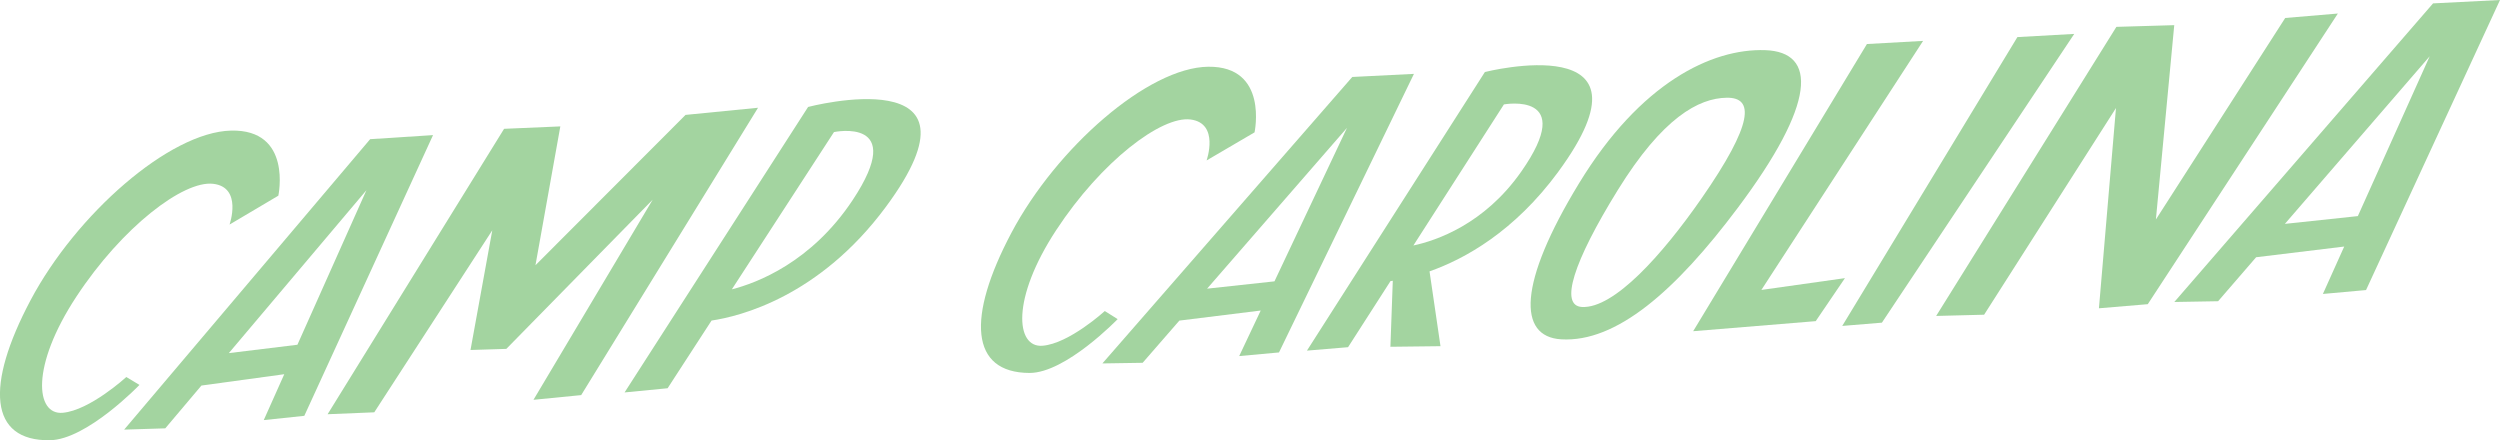
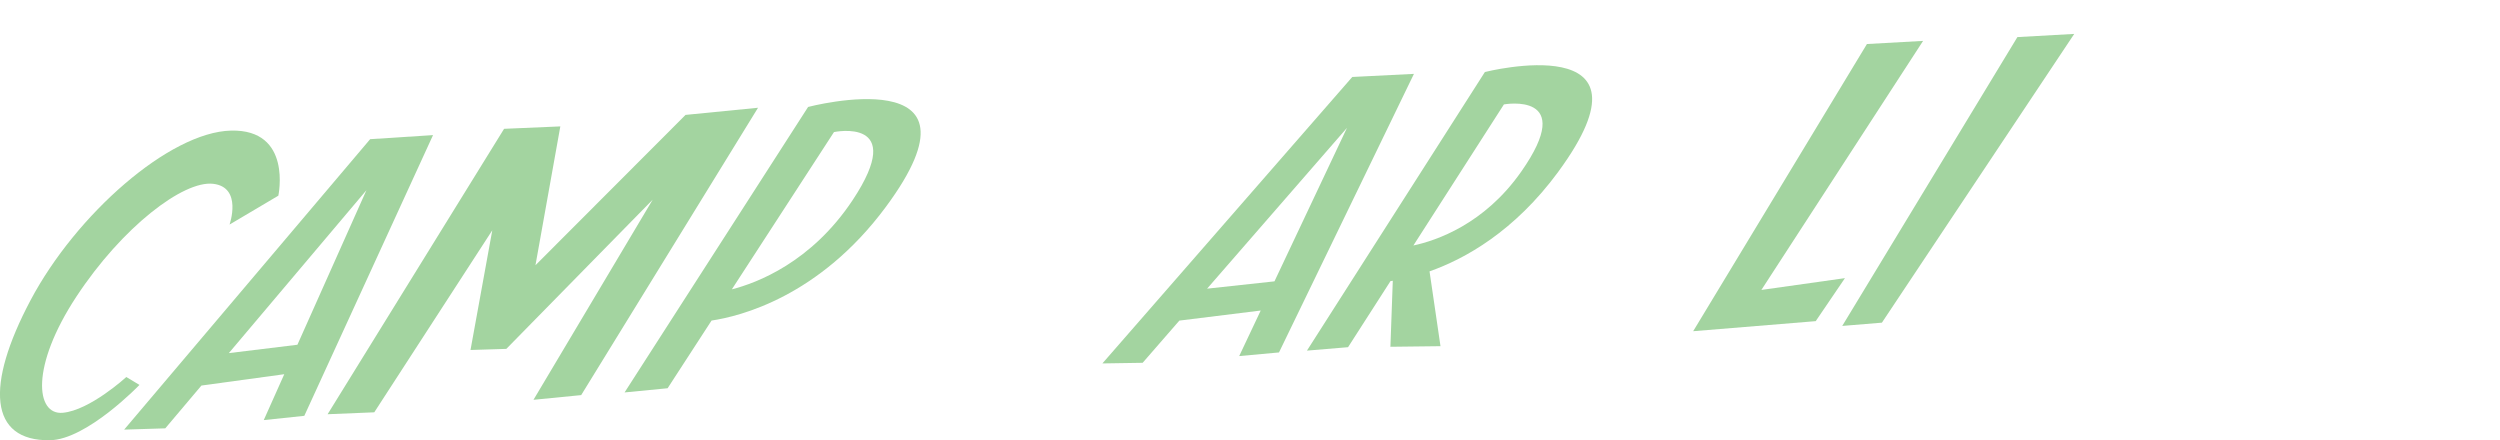
<svg xmlns="http://www.w3.org/2000/svg" id="Layer_2" viewBox="0 0 591.17 104.11">
  <defs>
    <style>.cls-1{fill:#a3d4a0;stroke-width:0px;}</style>
  </defs>
  <g id="Layer_1-2">
    <path class="cls-1" d="M11.77,104.1c8.74-.11,21.21-13.08,21.21-13.08l-3.11-1.87s-8.61,7.89-15.04,8.46c-6.42.57-7.62-10.97,3.22-27.45,10.86-16.51,25.32-27.49,32.33-26.7,7.02.79,3.9,9.64,3.9,9.64l11.54-6.83s3.38-15.75-11.21-15.39c-14.51.37-36.6,19.76-47.4,40.14-10.67,20.13-9.8,33.26,4.56,33.08Z" />
    <path class="cls-1" d="M39.08,101.29l8.55-10.12,19.59-2.68-4.85,10.85,9.59-1.01,30.44-66.38-14.87.96L29.36,101.59l9.72-.3ZM86.66,44.95l-16.33,36.57-16.22,1.98,32.56-38.55Z" />
-     <path class="cls-1" d="M261.25,73.55s-8.47,7.74-14.77,8.21c-6.29.47-7.41-11.06,3.28-27.35,10.71-16.32,24.93-27.05,31.79-26.15,6.87.9,3.77,9.68,3.77,9.68l11.34-6.64s3.36-15.67-10.93-15.52c-14.21.14-35.92,19.15-46.59,39.32-10.55,19.93-9.75,33.05,4.31,33.09,8.56.02,20.84-12.73,20.84-12.73l-3.04-1.91Z" />
    <path class="cls-1" d="M319.77,18.2l-59.09,67.74,9.52-.15,8.68-9.98,19.24-2.38-5.09,10.77,9.41-.86,31.91-65.87-14.57.73ZM301.37,66.53l-15.93,1.73,33.08-38.03-17.15,36.3Z" />
-     <path class="cls-1" d="M575.34.8l-61.18,70.61,10.35-.18,8.99-10.4,20.83-2.53-5.04,11.21,10.2-.92L591.17,0l-15.83.8ZM557.56,51.1l-17.26,1.84,34.25-39.64-16.99,37.79Z" />
    <polygon class="cls-1" points="88.5 97.5 116.41 54.46 111.26 82.76 119.73 82.5 154.34 47.22 126.15 94.54 137.43 93.43 179.25 25.48 162.11 27.17 126.62 62.72 132.5 29.89 119.2 30.46 77.47 97.95 88.5 97.5" />
-     <polygon class="cls-1" points="540.38 4.25 509.8 51.9 514.14 5.95 500.46 6.35 457.84 74.71 469.18 74.42 500.36 25.55 496.33 72.9 507.88 71.93 552.83 3.2 540.38 4.25" />
    <path class="cls-1" d="M157.86,91.82l10.4-16.02c6.63-.98,25.48-5.59,41.25-26.92,26.08-35.27-18.42-23.59-18.42-23.59l-43.4,67.51,10.17-.99ZM197.21,31.23s17.52-3.68,4.42,16.08c-9.8,14.78-22.73,19.62-28.57,21.11l24.15-37.19Z" />
    <path class="cls-1" d="M368.5,40.59c25.23-34.36-17.37-23.56-17.37-23.56l-42.08,65.88,9.72-.81,10.03-15.62c.16-.02.37-.06.55-.09l-.56,15.61,11.84-.14-2.59-17.69c8.4-2.97,20.07-9.43,30.47-23.58ZM334.22,58.05l21.41-33.36s17.49-3.18,4.07,15.93c-8.74,12.45-20.08,16.27-25.48,17.43Z" />
-     <path class="cls-1" d="M417.4,11.86c-12.64-.43-29.53,7.73-44,31.47-14.44,23.69-14.52,36.29-4.23,36.91,13.08.78,27.06-11.49,41.7-31.01,18.69-24.91,18.83-36.95,6.54-37.37ZM402.25,47.07c-9.18,13.18-20.58,25.93-28.17,25.52-5.33-.29-2.07-10.6,8.49-27.67,10.58-17.09,19.1-21.71,25.74-21.81,6.44-.1,6.51,5.9-6.06,23.96Z" />
    <polygon class="cls-1" points="416.51 68.56 454.75 9.67 441.47 10.41 400.38 78.32 429.36 75.94 436.27 65.77 416.51 68.56" />
    <polygon class="cls-1" points="477.05 8.77 435.63 77.07 445.01 76.3 490.49 8.02 477.05 8.77" />
  </g>
</svg>